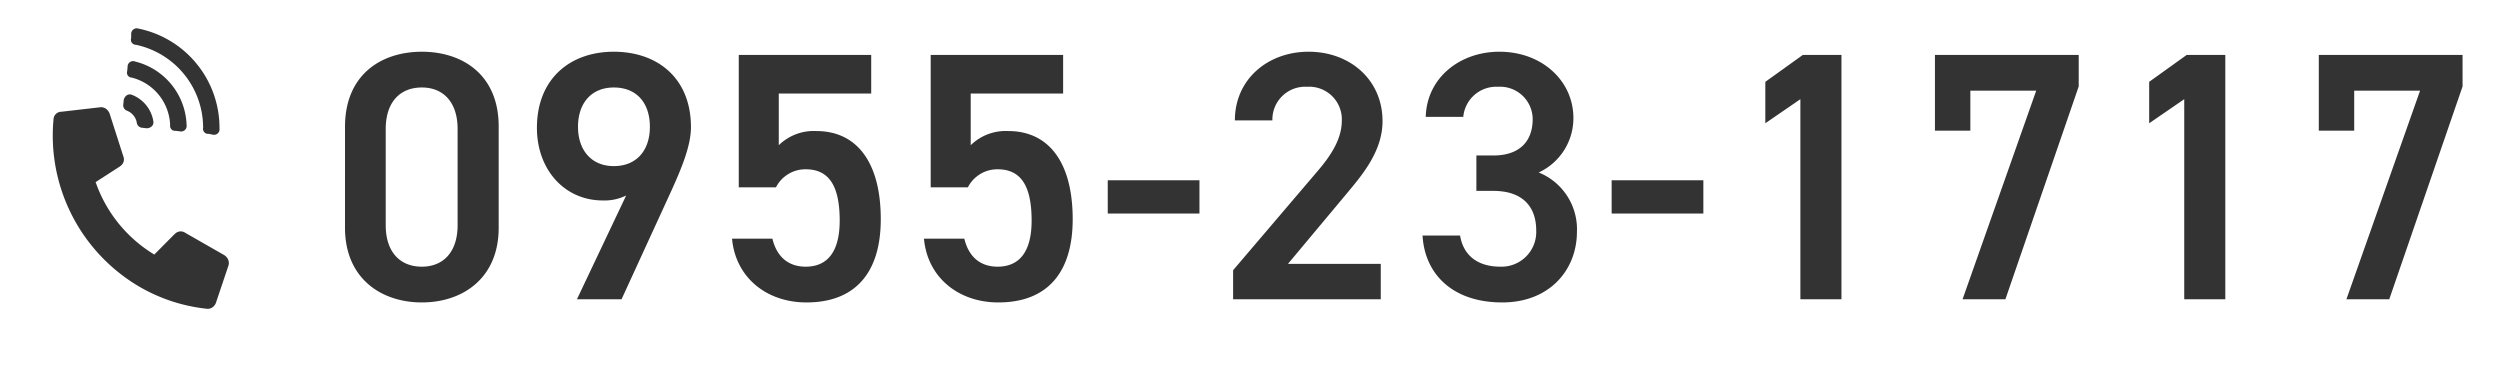
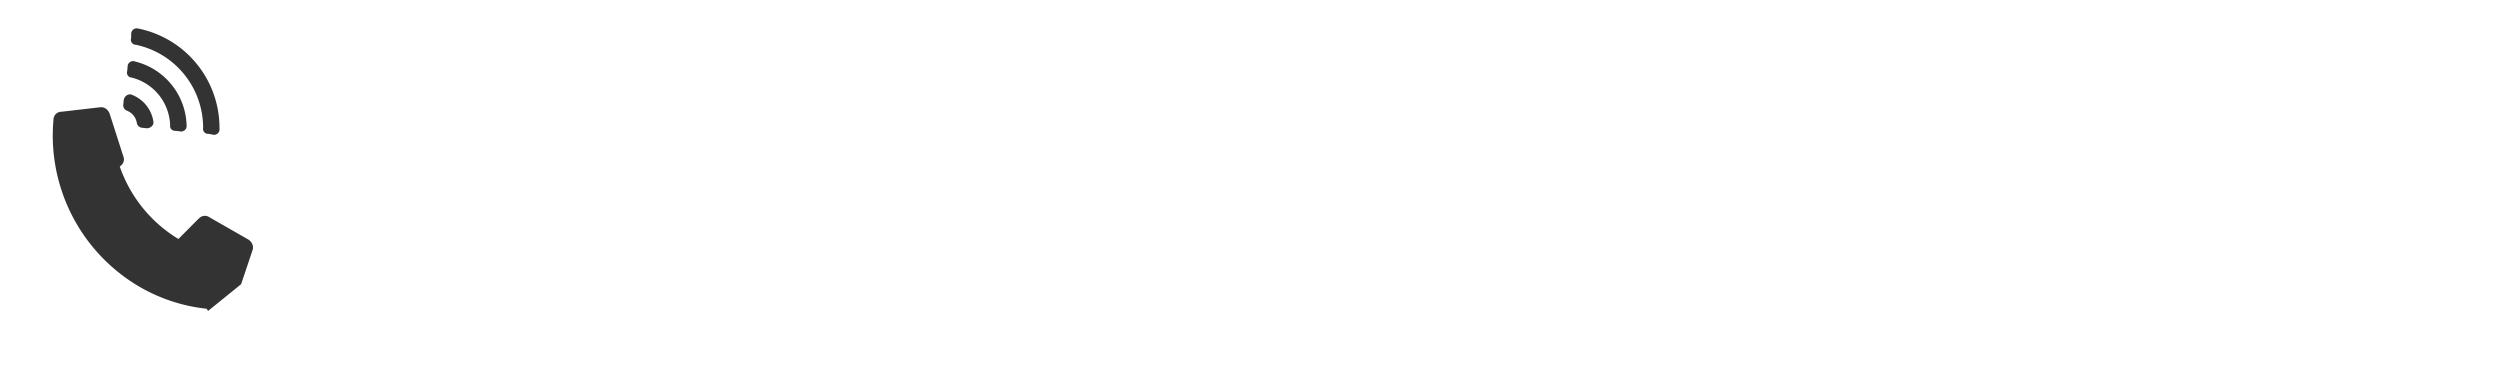
<svg xmlns="http://www.w3.org/2000/svg" width="353" height="55" viewBox="0 0 353 55">
  <defs>
    <clipPath id="clip-path">
      <rect id="長方形_28936" data-name="長方形 28936" width="27.687" height="37.532" fill="none" />
    </clipPath>
  </defs>
  <g id="グループ_16519" data-name="グループ 16519" transform="translate(14343 -14182)">
    <g id="tel" transform="translate(-15090.688 10564.254)">
-       <path id="ヘッダーメニュー" d="M-128.05-10.1V-24.4c0-7.3-5.1-10.55-10.85-10.55s-10.85,3.25-10.85,10.6V-10.1c0,7.15,5.1,10.55,10.85,10.55S-128.05-2.95-128.05-10.1Zm-5.8-13.95v13.6c0,3.7-1.95,5.85-5.05,5.85-3.15,0-5.1-2.15-5.1-5.85v-13.6c0-3.7,1.95-5.85,5.1-5.85C-135.8-29.9-133.85-27.75-133.85-24.05ZM-117,0h6.3l7-15.25c1.55-3.4,2.8-6.5,2.8-9.05,0-6.9-4.7-10.65-10.9-10.65-6.15,0-10.85,3.8-10.85,10.75,0,5.9,3.9,10.25,9.3,10.25a6.893,6.893,0,0,0,3.3-.7Zm10.3-24.35c0,3.3-1.85,5.55-5.1,5.55-3.15,0-5.05-2.25-5.05-5.55,0-3.35,1.9-5.55,5.05-5.55C-108.55-29.9-106.7-27.7-106.7-24.35Zm22,6c3.4,0,4.8,2.5,4.8,7.25,0,4.55-1.85,6.5-4.8,6.5-2.5,0-4.1-1.45-4.7-3.95h-5.7c.5,5.5,4.9,9,10.5,9,6.9,0,10.5-4.2,10.5-11.75,0-8-3.35-12.45-9.1-12.45a7.062,7.062,0,0,0-5.3,2v-7.3h13.05V-34.5h-18.7v18.7h5.25a4.664,4.664,0,0,1,4.2-2.55Zm27.1,0c3.4,0,4.8,2.5,4.8,7.25,0,4.55-1.85,6.5-4.8,6.5-2.5,0-4.1-1.45-4.7-3.95H-68c.5,5.5,4.9,9,10.5,9C-50.6.45-47-3.75-47-11.3c0-8-3.35-12.45-9.1-12.45a7.062,7.062,0,0,0-5.3,2v-7.3h13.05V-34.5h-18.7v18.7h5.25a4.664,4.664,0,0,1,4.2-2.55Zm15.55,6.25H-29.1v-4.7H-42.05ZM-3.5-5H-16.6l8.15-9.75c2.2-2.65,5.2-6.05,5.2-10.4,0-5.8-4.55-9.8-10.45-9.8-5.7,0-10.4,3.85-10.4,9.7h5.3A4.627,4.627,0,0,1-17.4-28.7,4.627,4.627,0,0,1-13.9-30a4.6,4.6,0,0,1,3.5,1.287A4.6,4.6,0,0,1-9-25.25c0,2.4-1.25,4.65-3.5,7.25L-24.35-4.1V0H-3.5ZM10-15.3h2.4c4,0,6.05,2.1,6.05,5.6a4.9,4.9,0,0,1-1.414,3.65A4.9,4.9,0,0,1,13.4-4.6C9.85-4.6,8.1-6.5,7.7-9H2.4C2.7-3.55,6.65.45,13.65.45,20.3.45,24.2-4.1,24.2-9.55a8.631,8.631,0,0,0-5.4-8.35,8.44,8.44,0,0,0,4.9-7.7c0-5.2-4.4-9.35-10.45-9.35C7.7-34.95,3-31.3,2.85-25.75h5.3A4.674,4.674,0,0,1,13.05-30a4.6,4.6,0,0,1,3.43,1.219,4.6,4.6,0,0,1,1.47,3.331c0,3.25-1.95,5.15-5.55,5.15H10Zm19.1,3.2H42.05v-4.7H29.1ZM61.55-34.5H56.1l-5.3,3.8v5.85l4.95-3.4V0h5.8Zm18.2,10.7v-5.65h9.3L78.65,0H84.7L95.05-30.05V-34.5H74.75v10.7Zm36-10.7H110.3L105-30.7v5.85l4.95-3.4V0h5.8Zm18.2,10.7v-5.65h9.3L132.85,0h6.05l10.35-30.05V-34.5h-20.3v10.7Z" transform="translate(946.152 3660)" fill="#333" />
      <g id="アイコン-電話" transform="translate(748.022 3636.878) rotate(-39)" clip-path="url(#clip-path)">
-         <path id="パス_507" data-name="パス 507" d="M1319.26,295.891a23.876,23.876,0,0,1-6.227-10.933,24.73,24.73,0,0,1,6.227-23.437,1.122,1.122,0,0,1,1.583-.146l4.607,2.926a1.215,1.215,0,0,1,.576,1.1,1.427,1.427,0,0,1-.071.438l-2.3,5.923a1.122,1.122,0,0,1-1.152.8h-.144l-4.032-.438a19.374,19.374,0,0,0,0,13.163l4.032-.438h.144a1.122,1.122,0,0,1,1.152.8l2.3,5.923a1.429,1.429,0,0,1,.071.439,1.215,1.215,0,0,1-.576,1.1l-4.607,2.925a1.374,1.374,0,0,1-.72.219A1.169,1.169,0,0,1,1319.26,295.891Zm10.8-30.127a4.816,4.816,0,0,1,0,4.826.764.764,0,0,1-.612.4,1.019,1.019,0,0,1-.755-.255l-.432-.438a.82.82,0,0,1-.145-1.02,2.233,2.233,0,0,0,0-2.194.82.82,0,0,1,.145-1.02l.432-.438a1.027,1.027,0,0,1,.755-.255.765.765,0,0,1,.614.392Zm3.314-3.364a9.559,9.559,0,0,1,0,11.556.778.778,0,0,1-1.3.073l-.432-.439a.693.693,0,0,1-.071-1.1,7.185,7.185,0,0,0,0-8.629.693.693,0,0,1,.071-1.1l.432-.438a.778.778,0,0,1,1.3.07Zm3.314-3.291a14.311,14.311,0,0,1,0,18.135.778.778,0,0,1-1.3.073l-.36-.438a.715.715,0,0,1-.072-1.17,11.98,11.98,0,0,0,0-15.064.715.715,0,0,1,.072-1.17l.36-.439a.778.778,0,0,1,1.29.074Z" transform="translate(-1312.235 -258.724)" fill="#333" />
+         <path id="パス_507" data-name="パス 507" d="M1319.26,295.891a23.876,23.876,0,0,1-6.227-10.933,24.73,24.73,0,0,1,6.227-23.437,1.122,1.122,0,0,1,1.583-.146l4.607,2.926a1.215,1.215,0,0,1,.576,1.1,1.427,1.427,0,0,1-.071.438l-2.3,5.923a1.122,1.122,0,0,1-1.152.8h-.144a19.374,19.374,0,0,0,0,13.163l4.032-.438h.144a1.122,1.122,0,0,1,1.152.8l2.3,5.923a1.429,1.429,0,0,1,.071.439,1.215,1.215,0,0,1-.576,1.1l-4.607,2.925a1.374,1.374,0,0,1-.72.219A1.169,1.169,0,0,1,1319.26,295.891Zm10.8-30.127a4.816,4.816,0,0,1,0,4.826.764.764,0,0,1-.612.4,1.019,1.019,0,0,1-.755-.255l-.432-.438a.82.82,0,0,1-.145-1.02,2.233,2.233,0,0,0,0-2.194.82.82,0,0,1,.145-1.02l.432-.438a1.027,1.027,0,0,1,.755-.255.765.765,0,0,1,.614.392Zm3.314-3.364a9.559,9.559,0,0,1,0,11.556.778.778,0,0,1-1.3.073l-.432-.439a.693.693,0,0,1-.071-1.1,7.185,7.185,0,0,0,0-8.629.693.693,0,0,1,.071-1.1l.432-.438a.778.778,0,0,1,1.3.07Zm3.314-3.291a14.311,14.311,0,0,1,0,18.135.778.778,0,0,1-1.3.073l-.36-.438a.715.715,0,0,1-.072-1.17,11.98,11.98,0,0,0,0-15.064.715.715,0,0,1,.072-1.17l.36-.439a.778.778,0,0,1,1.29.074Z" transform="translate(-1312.235 -258.724)" fill="#333" />
      </g>
    </g>
    <rect id="長方形_28937" data-name="長方形 28937" width="353" height="55" transform="translate(-14343 14182)" fill="none" />
  </g>
</svg>